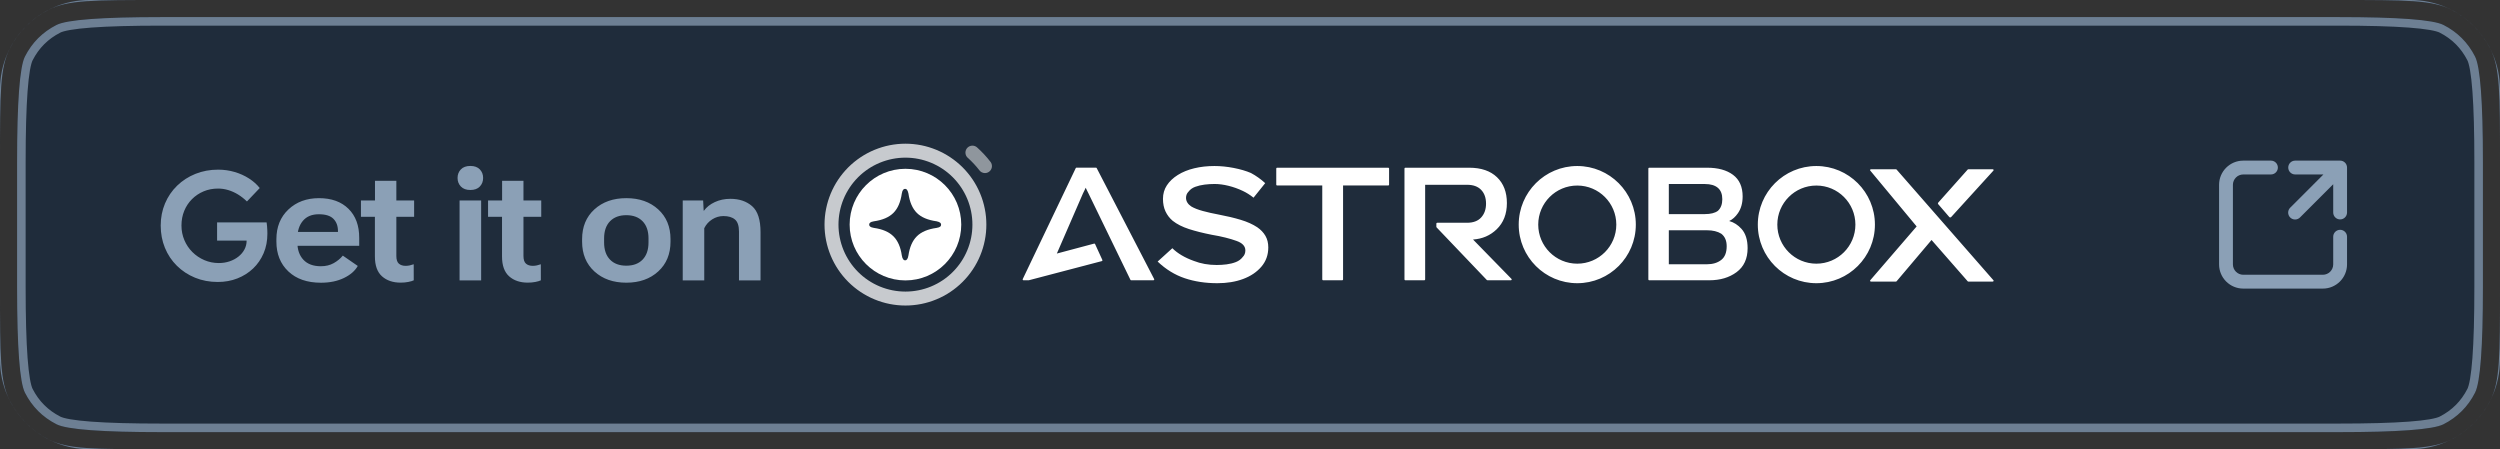
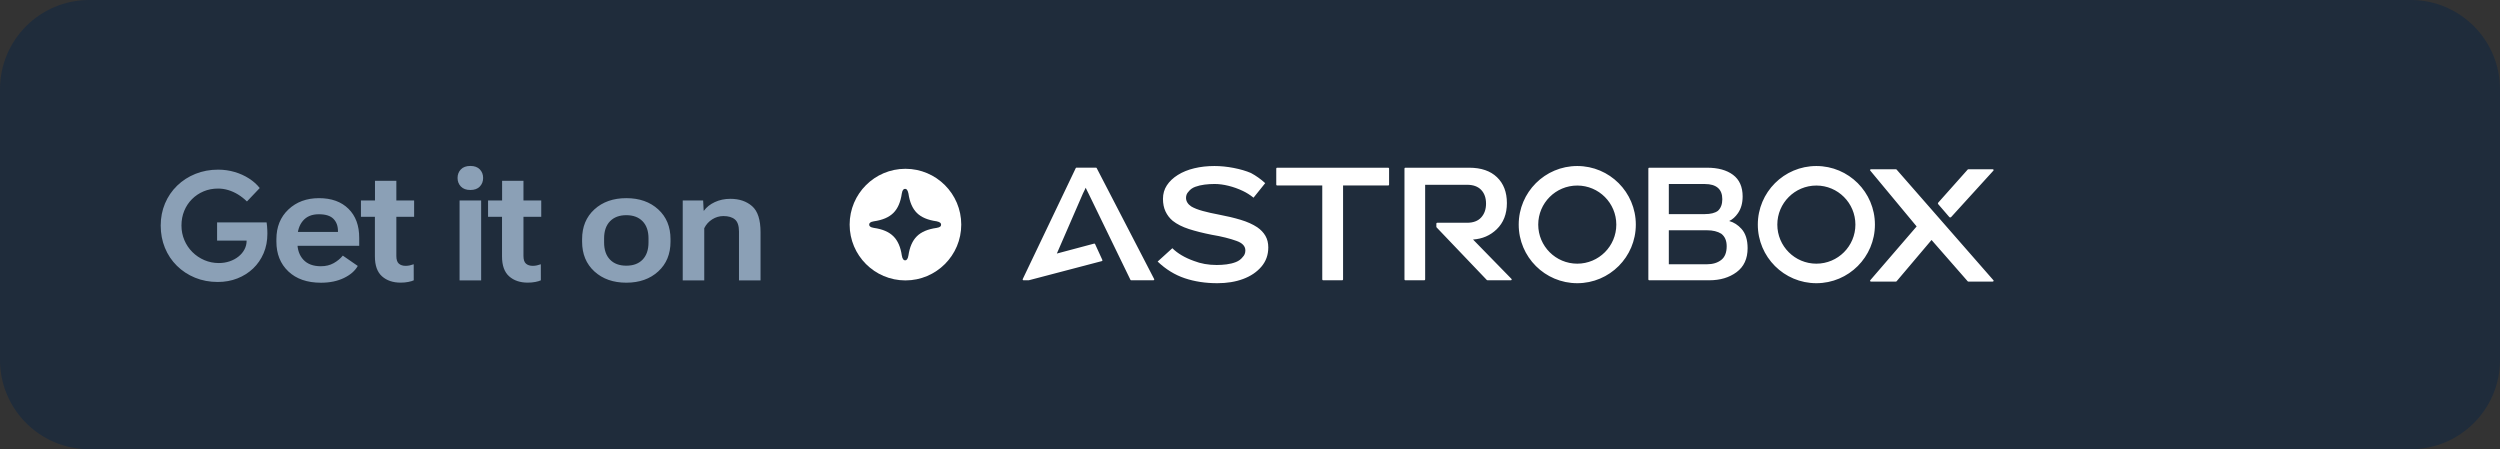
<svg xmlns="http://www.w3.org/2000/svg" fill="none" version="1.1" width="256" height="46" viewBox="0 0 256 46">
  <rect x="0" y="0" width="256" height="46" fill="#333333" stroke="none" />
  <defs>
    <clipPath id="master_svg0_325_1295">
      <path d="M0 9.143C9.81054792658386e-16 4.094 4.094 0 9.143 0L246.857 0C251.906 0 256 4.094 256 9.143L256 36.857C256 41.906 251.906 46 246.857 46L9.143 46C4.094 46 0 41.906 0 36.857Z" />
-       <path d="M0.997,4.992C0,6.948,0,9.508,0,16.585L0,29.415C0,36.492,0,39.052,0.997,41.008C1.873,42.728,3.272,44.127,4.992,45.003C6.948,46,9.508,46,16.585,46L239.415,46C246.492,46,249.052,46,251.008,45.003C252.728,44.127,254.127,42.728,255.003,41.008C256,39.052,256,36.492,256,29.415L256,16.585C256,9.508,256,6.948,255.003,4.992C254.127,3.272,252.728,1.873,251.008,0.997C249.052,0,246.492,0,239.415,0L16.585,0C9.508,0,6.948,0,4.992,0.997C3.272,1.873,1.873,3.272,0.997,4.992ZM1.75,29.415L1.75,16.585Q1.75,7.368,2.556,5.787Q3.646,3.646,5.787,2.556Q7.368,1.75,16.585,1.75L239.415,1.75Q248.632,1.75,250.213,2.556Q252.354,3.646,253.444,5.787Q254.25,7.368,254.25,16.585L254.25,29.415Q254.25,38.632,253.444,40.213Q252.354,42.354,250.213,43.444Q248.632,44.25,239.415,44.25L16.585,44.25Q7.368,44.25,5.787,43.444Q3.646,42.354,2.556,40.213Q1.75,38.632,1.75,29.415Z" fill-rule="evenodd" />
    </clipPath>
    <clipPath id="master_svg1_325_1297">
      <rect x="225.285" y="14.5" width="17" height="17" rx="0" />
    </clipPath>
  </defs>
  <g clip-path="url(#master_svg0_325_1295)">
    <path d="M0 9.143C9.81054792658386e-16 4.094 4.094 0 9.143 0L246.857 0C251.906 0 256 4.094 256 9.143L256 36.857C256 41.906 251.906 46 246.857 46L9.143 46C4.094 46 0 41.906 0 36.857Z" fill="#1F2C3B" fill-opacity="1" />
    <g>
      <g>
        <path d="M22.301,28.874Q21.039,28.874,19.972,28.436Q18.904,27.997,18.111,27.213Q17.317,26.429,16.887,25.376Q16.457,24.323,16.457,23.097Q16.457,21.881,16.897,20.836Q17.337,19.791,18.137,19.014Q18.937,18.236,20.011,17.804Q21.085,17.372,22.34,17.372Q23.214,17.372,24.029,17.612Q24.843,17.852,25.504,18.279Q26.165,18.706,26.597,19.256L25.288,20.63Q24.841,20.198,24.365,19.909Q23.888,19.62,23.377,19.465Q22.865,19.309,22.331,19.309Q21.525,19.309,20.847,19.596Q20.17,19.882,19.659,20.393Q19.147,20.904,18.865,21.593Q18.582,22.282,18.582,23.097Q18.582,23.887,18.879,24.589Q19.176,25.29,19.703,25.814Q20.231,26.339,20.927,26.638Q21.624,26.936,22.411,26.936Q22.992,26.936,23.508,26.762Q24.024,26.588,24.419,26.273Q24.814,25.958,25.034,25.541Q25.254,25.124,25.254,24.651L25.254,24.301L25.537,24.636L22.23,24.636L22.23,22.777L27.301,22.777Q27.33,22.953,27.347,23.169Q27.365,23.384,27.373,23.585Q27.381,23.786,27.381,23.93Q27.381,25.027,26.994,25.933Q26.606,26.839,25.917,27.495Q25.227,28.151,24.305,28.512Q23.383,28.874,22.301,28.874ZM28.303,24.74Q28.303,26.629,29.524,27.79Q30.745,28.951,32.87,28.951Q34.214,28.951,35.214,28.469Q36.214,27.986,36.636,27.233L35.105,26.175Q34.741,26.623,34.175,26.943Q33.609,27.263,32.857,27.263Q31.687,27.263,31.068,26.599Q30.45,25.935,30.45,24.819L30.45,24.406Q30.45,23.283,31.018,22.611Q31.586,21.939,32.647,21.939Q33.68,21.939,34.144,22.409Q34.608,22.879,34.607,23.665L34.607,23.753L29.735,23.753L29.735,25.169L36.783,25.169L36.783,24.357Q36.787,22.465,35.682,21.378Q34.578,20.291,32.665,20.291Q30.761,20.291,29.532,21.451Q28.303,22.61,28.303,24.494L28.303,24.74ZM36.96,22.202L42.406,22.202L42.406,20.528L36.96,20.528L36.96,22.202ZM38.39,26.261Q38.39,27.647,39.118,28.295Q39.846,28.942,41.027,28.942Q41.451,28.942,41.812,28.87Q42.173,28.798,42.367,28.704L42.363,27.06Q42.17,27.129,41.964,27.175Q41.758,27.222,41.542,27.222Q41.099,27.222,40.843,26.998Q40.586,26.774,40.586,26.208L40.586,18.511L38.398,18.511L38.398,21.176L38.39,21.4L38.39,26.261ZM47.06,28.714L49.27,28.714L49.27,20.528L47.06,20.528L47.06,28.714ZM46.854,18.221Q46.854,18.747,47.195,19.101Q47.535,19.455,48.163,19.455Q48.795,19.455,49.134,19.101Q49.472,18.747,49.472,18.22Q49.472,17.699,49.135,17.346Q48.797,16.993,48.164,16.993Q47.53,16.993,47.192,17.346Q46.854,17.7,46.854,18.221ZM49.977,22.202L55.423,22.202L55.423,20.528L49.977,20.528L49.977,22.202ZM51.407,26.261Q51.407,27.647,52.135,28.295Q52.863,28.942,54.044,28.942Q54.468,28.942,54.829,28.87Q55.19,28.798,55.384,28.704L55.38,27.06Q55.187,27.129,54.981,27.175Q54.775,27.222,54.559,27.222Q54.116,27.222,53.86,26.998Q53.603,26.774,53.603,26.208L53.603,18.511L51.415,18.511L51.415,21.176L51.407,21.4L51.407,26.261ZM59.607,24.74Q59.607,26.647,60.868,27.797Q62.128,28.947,64.135,28.947Q66.142,28.947,67.401,27.797Q68.661,26.647,68.661,24.74L68.661,24.494Q68.661,22.589,67.401,21.44Q66.142,20.291,64.135,20.291Q62.129,20.291,60.868,21.44Q59.607,22.589,59.607,24.494L59.607,24.74ZM61.86,24.411Q61.86,23.283,62.465,22.658Q63.07,22.034,64.134,22.034Q65.198,22.034,65.802,22.658Q66.407,23.283,66.407,24.411L66.407,24.824Q66.407,25.955,65.807,26.58Q65.208,27.206,64.134,27.206Q63.062,27.206,62.461,26.58Q61.86,25.955,61.86,24.825L61.86,24.411ZM69.911,28.714L72.115,28.714L72.115,23.368Q72.397,22.798,72.93,22.462Q73.462,22.125,74.079,22.125Q74.845,22.125,75.258,22.474Q75.672,22.822,75.672,23.717L75.672,28.714L77.879,28.714L77.879,23.775Q77.879,21.864,77.016,21.111Q76.154,20.359,74.79,20.359Q73.914,20.359,73.195,20.695Q72.476,21.031,72.087,21.574L72.055,21.574L72.002,20.528L69.911,20.528L69.911,28.714Z" fill="#8BA0B6" fill-opacity="1" />
      </g>
      <g>
        <g>
          <g>
            <path d="M92.717,28.714C95.874,28.714,98.432,26.155,98.432,22.999C98.432,19.843,95.874,17.285,92.717,17.285C89.561,17.285,87.003,19.843,87.003,22.999C87.003,26.155,89.561,28.714,92.717,28.714ZM89.486,23.337C89.092,23.277,89.003,23.14,89.003,22.999C89.003,22.859,89.092,22.722,89.486,22.661Q90.808,22.475,91.483,21.804Q92.158,21.133,92.345,19.818C92.406,19.427,92.544,19.338,92.685,19.338C92.826,19.338,92.937,19.427,93.025,19.818Q93.212,21.133,93.887,21.804Q94.561,22.475,95.911,22.661C96.279,22.743,96.367,22.859,96.367,22.999C96.367,23.14,96.305,23.275,95.911,23.337Q94.561,23.524,93.887,24.195Q93.212,24.865,93.025,26.154C92.964,26.545,92.826,26.661,92.685,26.661C92.544,26.661,92.406,26.545,92.345,26.154Q92.158,24.865,91.483,24.195Q90.808,23.524,89.486,23.337Z" fill-rule="evenodd" fill="#FFFFFF" fill-opacity="1" />
          </g>
          <g>
-             <path d="M101.003,23Q101.003,23.204,100.993,23.407Q100.984,23.61,100.964,23.812Q100.944,24.015,100.914,24.216Q100.884,24.417,100.844,24.617Q100.805,24.816,100.755,25.014Q100.706,25.211,100.647,25.405Q100.588,25.6,100.519,25.792Q100.451,25.983,100.373,26.171Q100.295,26.359,100.208,26.543Q100.121,26.727,100.025,26.906Q99.929,27.086,99.825,27.26Q99.72,27.434,99.607,27.604Q99.494,27.773,99.373,27.936Q99.252,28.1,99.123,28.257Q98.994,28.414,98.857,28.565Q98.72,28.715,98.577,28.859Q98.433,29.003,98.282,29.14Q98.131,29.276,97.974,29.405Q97.817,29.534,97.653,29.656Q97.49,29.777,97.321,29.89Q97.152,30.003,96.977,30.107Q96.803,30.212,96.623,30.308Q96.444,30.404,96.26,30.491Q96.076,30.578,95.888,30.655Q95.7,30.733,95.509,30.802Q95.317,30.87,95.123,30.929Q94.928,30.988,94.731,31.038Q94.534,31.087,94.334,31.127Q94.135,31.167,93.933,31.196Q93.732,31.226,93.53,31.246Q93.327,31.266,93.124,31.276Q92.921,31.286,92.717,31.286Q92.514,31.286,92.311,31.276Q92.108,31.266,91.905,31.246Q91.703,31.226,91.502,31.196Q91.3,31.167,91.101,31.127Q90.901,31.087,90.704,31.038Q90.507,30.988,90.312,30.929Q90.118,30.87,89.926,30.802Q89.734,30.733,89.547,30.655Q89.359,30.578,89.175,30.491Q88.991,30.404,88.811,30.308Q88.632,30.212,88.458,30.107Q88.283,30.003,88.114,29.89Q87.945,29.777,87.782,29.656Q87.618,29.534,87.461,29.405Q87.304,29.276,87.153,29.14Q87.002,29.003,86.858,28.859Q86.715,28.715,86.578,28.565Q86.441,28.414,86.312,28.257Q86.183,28.1,86.062,27.936Q85.941,27.773,85.828,27.604Q85.715,27.434,85.61,27.26Q85.506,27.086,85.41,26.906Q85.314,26.727,85.227,26.543Q85.14,26.359,85.062,26.171Q84.984,25.983,84.916,25.792Q84.847,25.6,84.788,25.405Q84.729,25.211,84.68,25.014Q84.63,24.816,84.591,24.617Q84.551,24.417,84.521,24.216Q84.491,24.015,84.471,23.812Q84.451,23.61,84.441,23.407Q84.431,23.204,84.431,23Q84.431,22.797,84.441,22.594Q84.451,22.39,84.471,22.188Q84.491,21.986,84.521,21.784Q84.551,21.583,84.591,21.384Q84.63,21.184,84.68,20.987Q84.729,20.79,84.788,20.595Q84.847,20.4,84.916,20.209Q84.984,20.017,85.062,19.829Q85.14,19.641,85.227,19.457Q85.314,19.274,85.41,19.094Q85.506,18.915,85.61,18.74Q85.715,18.566,85.828,18.397Q85.941,18.228,86.062,18.064Q86.183,17.901,86.312,17.744Q86.441,17.586,86.578,17.436Q86.715,17.285,86.858,17.141Q87.002,16.997,87.153,16.861Q87.304,16.724,87.461,16.595Q87.618,16.466,87.782,16.345Q87.945,16.224,88.114,16.111Q88.283,15.998,88.458,15.893Q88.632,15.788,88.811,15.693Q88.991,15.597,89.175,15.51Q89.359,15.423,89.547,15.345Q89.734,15.267,89.926,15.199Q90.118,15.13,90.312,15.071Q90.507,15.012,90.704,14.962Q90.901,14.913,91.101,14.873Q91.3,14.834,91.502,14.804Q91.703,14.774,91.905,14.754Q92.108,14.734,92.311,14.724Q92.514,14.714,92.717,14.714Q92.921,14.714,93.124,14.724Q93.327,14.734,93.53,14.754Q93.732,14.774,93.933,14.804Q94.135,14.834,94.334,14.873Q94.534,14.913,94.731,14.962Q94.928,15.012,95.123,15.071Q95.317,15.13,95.509,15.199Q95.7,15.267,95.888,15.345Q96.076,15.423,96.26,15.51Q96.444,15.597,96.623,15.693Q96.803,15.788,96.977,15.893Q97.152,15.998,97.321,16.111Q97.49,16.224,97.653,16.345Q97.817,16.466,97.974,16.595Q98.131,16.724,98.282,16.861Q98.433,16.997,98.577,17.141Q98.72,17.285,98.857,17.436Q98.994,17.586,99.123,17.744Q99.252,17.901,99.373,18.064Q99.494,18.228,99.607,18.397Q99.72,18.566,99.825,18.74Q99.929,18.915,100.025,19.094Q100.121,19.274,100.208,19.457Q100.295,19.641,100.373,19.829Q100.451,20.017,100.519,20.209Q100.588,20.4,100.647,20.595Q100.706,20.79,100.755,20.987Q100.805,21.184,100.844,21.384Q100.884,21.583,100.914,21.784Q100.944,21.986,100.964,22.188Q100.984,22.39,100.993,22.594Q101.003,22.797,101.003,23ZM99.575,23Q99.575,22.832,99.567,22.664Q99.558,22.496,99.542,22.328Q99.525,22.16,99.501,21.994Q99.476,21.827,99.443,21.662Q99.41,21.497,99.369,21.334Q99.328,21.171,99.28,21.01Q99.231,20.848,99.174,20.69Q99.117,20.531,99.053,20.376Q98.988,20.22,98.916,20.068Q98.844,19.916,98.765,19.768Q98.686,19.619,98.599,19.475Q98.513,19.33,98.419,19.19Q98.326,19.05,98.225,18.915Q98.125,18.78,98.018,18.65Q97.911,18.52,97.798,18.395Q97.685,18.27,97.566,18.151Q97.447,18.032,97.323,17.919Q97.198,17.806,97.068,17.699Q96.938,17.593,96.802,17.492Q96.667,17.392,96.527,17.298Q96.387,17.205,96.243,17.118Q96.098,17.032,95.95,16.952Q95.802,16.873,95.649,16.801Q95.497,16.729,95.342,16.665Q95.186,16.6,95.028,16.544Q94.869,16.487,94.708,16.438Q94.547,16.389,94.384,16.348Q94.22,16.307,94.055,16.275Q93.89,16.242,93.724,16.217Q93.557,16.192,93.39,16.176Q93.222,16.159,93.054,16.151Q92.886,16.143,92.717,16.143Q92.549,16.143,92.381,16.151Q92.213,16.159,92.045,16.176Q91.878,16.192,91.711,16.217Q91.545,16.242,91.38,16.275Q91.215,16.307,91.051,16.348Q90.888,16.389,90.727,16.438Q90.566,16.487,90.407,16.544Q90.249,16.6,90.093,16.665Q89.938,16.729,89.786,16.801Q89.633,16.873,89.485,16.952Q89.336,17.032,89.192,17.118Q89.048,17.205,88.908,17.298Q88.768,17.392,88.633,17.492Q88.497,17.593,88.367,17.699Q88.237,17.806,88.112,17.919Q87.988,18.032,87.869,18.151Q87.75,18.27,87.636,18.395Q87.523,18.52,87.417,18.65Q87.31,18.78,87.21,18.915Q87.109,19.05,87.016,19.19Q86.922,19.33,86.836,19.475Q86.749,19.619,86.67,19.768Q86.59,19.916,86.518,20.068Q86.447,20.22,86.382,20.376Q86.318,20.531,86.261,20.69Q86.204,20.848,86.155,21.01Q86.107,21.171,86.066,21.334Q86.025,21.497,85.992,21.662Q85.959,21.827,85.934,21.994Q85.91,22.16,85.893,22.328Q85.877,22.496,85.868,22.664Q85.86,22.832,85.86,23Q85.86,23.169,85.868,23.337Q85.877,23.505,85.893,23.672Q85.91,23.84,85.934,24.006Q85.959,24.173,85.992,24.338Q86.025,24.503,86.066,24.666Q86.107,24.83,86.155,24.991Q86.204,25.152,86.261,25.31Q86.318,25.469,86.382,25.624Q86.447,25.78,86.518,25.932Q86.59,26.084,86.67,26.233Q86.749,26.381,86.836,26.526Q86.922,26.67,87.016,26.81Q87.109,26.95,87.21,27.085Q87.31,27.22,87.417,27.35Q87.523,27.481,87.636,27.605Q87.75,27.73,87.869,27.849Q87.988,27.968,88.112,28.081Q88.237,28.194,88.367,28.301Q88.497,28.408,88.633,28.508Q88.768,28.608,88.908,28.702Q89.048,28.795,89.192,28.882Q89.336,28.968,89.485,29.048Q89.633,29.127,89.786,29.199Q89.938,29.271,90.093,29.336Q90.249,29.4,90.407,29.457Q90.566,29.513,90.727,29.562Q90.888,29.611,91.051,29.652Q91.215,29.693,91.38,29.726Q91.545,29.759,91.711,29.783Q91.878,29.808,92.045,29.825Q92.213,29.841,92.381,29.849Q92.549,29.858,92.717,29.858Q92.886,29.858,93.054,29.849Q93.222,29.841,93.39,29.825Q93.557,29.808,93.724,29.783Q93.89,29.759,94.055,29.726Q94.22,29.693,94.384,29.652Q94.547,29.611,94.708,29.562Q94.869,29.513,95.028,29.457Q95.186,29.4,95.342,29.336Q95.497,29.271,95.649,29.199Q95.802,29.127,95.95,29.048Q96.098,28.968,96.243,28.882Q96.387,28.795,96.527,28.702Q96.667,28.608,96.802,28.508Q96.938,28.408,97.068,28.301Q97.198,28.194,97.323,28.081Q97.447,27.968,97.566,27.849Q97.685,27.73,97.798,27.605Q97.911,27.481,98.018,27.35Q98.125,27.22,98.225,27.085Q98.326,26.95,98.419,26.81Q98.513,26.67,98.599,26.526Q98.686,26.381,98.765,26.233Q98.844,26.084,98.916,25.932Q98.988,25.78,99.053,25.624Q99.117,25.469,99.174,25.31Q99.231,25.152,99.28,24.991Q99.328,24.83,99.369,24.666Q99.41,24.503,99.443,24.338Q99.476,24.173,99.501,24.006Q99.525,23.84,99.542,23.672Q99.558,23.505,99.567,23.337Q99.575,23.169,99.575,23Z" fill="#FFFFFF" fill-opacity="0.75" />
-           </g>
+             </g>
          <g>
-             <path d="M100.075,15.117Q100.804,15.773,101.405,16.546Q101.487,16.643,101.531,16.762Q101.575,16.881,101.575,17.009Q101.575,17.079,101.561,17.148Q101.547,17.217,101.52,17.282Q101.493,17.347,101.454,17.406Q101.415,17.464,101.365,17.514Q101.316,17.564,101.257,17.603Q101.198,17.642,101.133,17.669Q101.068,17.696,100.999,17.71Q100.93,17.724,100.86,17.724Q100.774,17.724,100.691,17.703Q100.607,17.683,100.531,17.644Q100.455,17.604,100.39,17.548Q100.326,17.492,100.276,17.422Q99.754,16.75,99.121,16.181Q98.997,16.079,98.928,15.934Q98.86,15.789,98.86,15.628Q98.86,15.558,98.874,15.489Q98.887,15.42,98.914,15.354Q98.941,15.289,98.98,15.231Q99.02,15.172,99.069,15.123Q99.119,15.073,99.178,15.034Q99.236,14.994,99.301,14.968Q99.366,14.941,99.435,14.927Q99.504,14.913,99.575,14.913Q99.715,14.913,99.845,14.966Q99.975,15.019,100.075,15.117Z" fill-rule="evenodd" fill="#FFFFFF" fill-opacity="0.5" />
-           </g>
+             </g>
        </g>
        <g>
          <path d="M124.657,29Q122.835,29,121.319,28.491Q119.802,27.982,118.542,26.784L120.048,25.417Q120.858,26.22,122.252,26.719Q123.313,27.135,124.591,27.135Q125.087,27.135,125.602,27.071Q126.117,27.006,126.554,26.835Q126.992,26.664,127.258,26.315Q127.525,26.049,127.525,25.644Q127.525,24.985,126.609,24.666Q126.132,24.491,125.494,24.331Q124.856,24.17,124.073,24.039Q122.755,23.779,121.747,23.454Q120.74,23.128,120.078,22.606Q119.607,22.207,119.348,21.652Q119.088,21.098,119.088,20.363Q119.088,19.587,119.488,18.978Q119.888,18.368,120.609,17.916Q121.33,17.463,122.292,17.232Q123.255,17,124.356,17Q125.313,17,126.33,17.197Q127.346,17.394,128.097,17.715Q128.882,18.136,129.557,18.754L128.362,20.242Q127.816,19.808,127.268,19.553Q126.554,19.214,125.8,19.027Q125.047,18.84,124.375,18.84Q123.859,18.84,123.346,18.904Q122.834,18.968,122.396,19.129Q121.958,19.289,121.703,19.627Q121.449,19.882,121.449,20.264Q121.449,20.52,121.587,20.745Q121.726,20.97,121.985,21.141Q122.417,21.399,123.159,21.603Q123.901,21.806,124.844,21.982Q126.038,22.206,127.043,22.508Q128.048,22.81,128.746,23.273Q129.291,23.649,129.582,24.154Q129.873,24.659,129.873,25.336Q129.873,26.479,129.167,27.307Q128.46,28.135,127.295,28.568Q126.131,29,124.657,29ZM167.508,23C167.508,26.314,164.824,29,161.512,29C158.201,29,155.516,26.314,155.516,23C155.516,19.686,158.201,17,161.512,17C164.824,17,167.508,19.686,167.508,23ZM191.992,23C191.992,26.314,189.307,29,185.996,29C182.684,29,180,26.314,180,23C180,19.686,182.684,17,185.996,17C189.307,17,191.992,19.686,191.992,23ZM112.3,17.211C112.286,17.184,112.257,17.166,112.226,17.166L110.233,17.166C110.201,17.166,110.172,17.185,110.158,17.213L104.726,28.583C104.716,28.602,104.715,28.625,104.723,28.645C104.73,28.666,104.745,28.683,104.765,28.692C104.777,28.697,104.789,28.7,104.801,28.7L105.339,28.7C105.346,28.7,105.353,28.699,105.36,28.697L112.829,26.737C112.85,26.732,112.868,26.718,112.88,26.699C112.891,26.68,112.894,26.658,112.888,26.637C112.887,26.632,112.885,26.628,112.883,26.624L112.136,24.991C112.12,24.954,112.078,24.935,112.039,24.945L108.221,25.963L110.889,19.822Q111.014,19.571,111.078,19.435Q111.119,19.346,111.175,19.222Q111.229,19.343,111.274,19.434Q111.342,19.574,111.466,19.818L115.756,28.653C115.77,28.682,115.799,28.7,115.831,28.7L118.114,28.7C118.16,28.7,118.197,28.663,118.197,28.618C118.197,28.605,118.194,28.592,118.188,28.58L112.3,17.211ZM143.901,17.174C143.855,17.174,143.818,17.211,143.818,17.256L143.818,28.618C143.818,28.663,143.855,28.7,143.901,28.7L145.852,28.7C145.898,28.7,145.936,28.663,145.936,28.618L145.935,18.922L150.227,18.922Q151.173,18.922,151.671,19.444Q152.171,19.968,152.17,20.852Q152.17,21.72,151.673,22.267Q151.178,22.811,150.227,22.811L147.166,22.811C147.12,22.811,147.083,22.847,147.083,22.893L147.083,23.228C147.083,23.249,147.091,23.269,147.106,23.284L152.251,28.674C152.267,28.69,152.289,28.7,152.312,28.7L154.718,28.7C154.764,28.7,154.801,28.663,154.801,28.618C154.801,28.596,154.793,28.576,154.778,28.561L150.839,24.527Q152.27,24.432,153.255,23.483Q154.306,22.472,154.306,20.793Q154.306,19.116,153.29,18.145Q152.276,17.174,150.444,17.174L143.901,17.174ZM130.772,17.174C130.726,17.174,130.689,17.211,130.689,17.256L130.689,18.912C130.689,18.958,130.726,18.994,130.772,18.994L135.4,18.994L135.4,28.618C135.4,28.663,135.438,28.7,135.483,28.7L137.447,28.7C137.493,28.7,137.53,28.663,137.53,28.618L137.53,18.994L142.159,18.994C142.204,18.994,142.242,18.958,142.242,18.912L142.242,17.256C142.242,17.211,142.204,17.174,142.159,17.174L130.772,17.174ZM177.971,21.823Q178.446,21.132,178.446,20.117Q178.446,18.638,177.46,17.902Q176.484,17.174,174.809,17.174L168.874,17.174C168.828,17.174,168.791,17.211,168.791,17.256L168.791,28.618C168.791,28.663,168.828,28.7,168.874,28.7L175.036,28.7Q176.701,28.7,177.823,27.87Q178.955,27.031,178.955,25.414Q178.955,24.132,178.328,23.435Q177.785,22.831,177.069,22.631Q177.574,22.4,177.971,21.823ZM194.213,17.365L204.129,28.699C204.143,28.714,204.15,28.732,204.15,28.751C204.15,28.797,204.109,28.833,204.058,28.833L201.562,28.833C201.535,28.833,201.509,28.823,201.492,28.805L197.79,24.574L194.212,28.802C194.194,28.822,194.168,28.833,194.14,28.833L191.584,28.834C191.563,28.834,191.543,28.827,191.526,28.815C191.507,28.802,191.495,28.782,191.493,28.76C191.49,28.739,191.497,28.717,191.512,28.7L196.264,23.187L191.511,17.465C191.499,17.451,191.492,17.433,191.492,17.415C191.492,17.37,191.533,17.333,191.584,17.333L194.14,17.333C194.169,17.333,194.196,17.345,194.213,17.365ZM199.606,22.222L198.467,20.9C198.43,20.858,198.431,20.798,198.468,20.757L201.491,17.363C201.508,17.344,201.534,17.333,201.562,17.333L204.058,17.333C204.079,17.333,204.099,17.339,204.116,17.351C204.135,17.365,204.147,17.384,204.149,17.406C204.152,17.428,204.145,17.449,204.13,17.466L199.801,22.224C199.75,22.28,199.656,22.279,199.606,22.222ZM175.913,19.237Q176.364,19.626,176.364,20.402Q176.364,21.176,175.911,21.591Q175.456,21.924,174.582,21.924L170.887,21.924L170.887,18.844L174.582,18.844Q175.458,18.844,175.913,19.237ZM165.51,23C165.51,25.209,163.72,27,161.512,27C159.305,27,157.515,25.209,157.515,23C157.515,20.791,159.305,19,161.512,19C163.72,19,165.51,20.791,165.51,23ZM189.993,23C189.993,25.209,188.203,27,185.996,27C183.788,27,181.998,25.209,181.998,23C181.998,20.791,183.788,19,185.996,19C188.203,19,189.993,20.791,189.993,23ZM176.256,23.931Q176.813,24.358,176.813,25.213Q176.813,26.181,176.255,26.617Q175.689,27.06,174.801,27.06L170.887,27.06L170.887,23.58L174.801,23.58Q175.689,23.58,176.256,23.931Z" fill-rule="evenodd" fill="#FFFFFF" fill-opacity="1" />
        </g>
      </g>
    </g>
    <g clip-path="url(#master_svg1_325_1297)">
      <g>
-         <path d="M229.712,17.865C229.125,17.865,228.65,18.341,228.65,18.927L228.65,27.073C228.65,27.66,229.125,28.136,229.712,28.136L237.858,28.136C238.445,28.136,238.921,27.66,238.921,27.073L238.921,24.24C238.921,23.849,239.238,23.532,239.629,23.532C240.02,23.532,240.337,23.849,240.337,24.24L240.337,27.073C240.337,28.442,239.227,29.552,237.858,29.552L229.712,29.552C228.343,29.552,227.233,28.442,227.233,27.073L227.233,18.927C227.233,17.558,228.343,16.448,229.712,16.448L232.546,16.448C232.937,16.448,233.254,16.765,233.254,17.157C233.254,17.548,232.937,17.865,232.546,17.865L229.712,17.865ZM234.316,17.157C234.316,16.765,234.634,16.448,235.025,16.448L239.629,16.448C240.02,16.448,240.337,16.765,240.337,17.157L240.337,21.761C240.337,22.152,240.02,22.469,239.629,22.469C239.238,22.469,238.921,22.152,238.921,21.761L238.921,18.866L235.526,22.262C235.25,22.546,234.795,22.55,234.515,22.27C234.235,21.99,234.239,21.535,234.524,21.26L237.919,17.865L235.025,17.865C234.634,17.865,234.316,17.548,234.316,17.157Z" fill="#8BA0B6" fill-opacity="1" style="mix-blend-mode:passthrough" />
-       </g>
+         </g>
    </g>
-     <path d="M0.997,4.992C0,6.948,0,9.508,0,16.585L0,29.415C0,36.492,0,39.052,0.997,41.008C1.873,42.728,3.272,44.127,4.992,45.003C6.948,46,9.508,46,16.585,46L239.415,46C246.492,46,249.052,46,251.008,45.003C252.728,44.127,254.127,42.728,255.003,41.008C256,39.052,256,36.492,256,29.415L256,16.585C256,9.508,256,6.948,255.003,4.992C254.127,3.272,252.728,1.873,251.008,0.997C249.052,0,246.492,0,239.415,0L16.585,0C9.508,0,6.948,0,4.992,0.997C3.272,1.873,1.873,3.272,0.997,4.992ZM1.75,29.415L1.75,16.585Q1.75,7.368,2.556,5.787Q3.646,3.646,5.787,2.556Q7.368,1.75,16.585,1.75L239.415,1.75Q248.632,1.75,250.213,2.556Q252.354,3.646,253.444,5.787Q254.25,7.368,254.25,16.585L254.25,29.415Q254.25,38.632,253.444,40.213Q252.354,42.354,250.213,43.444Q248.632,44.25,239.415,44.25L16.585,44.25Q7.368,44.25,5.787,43.444Q3.646,42.354,2.556,40.213Q1.75,38.632,1.75,29.415Z" fill-rule="evenodd" fill-opacity="0" stroke-opacity="1" stroke="#6D7F93" fill="none" stroke-width="1.75" />
  </g>
</svg>